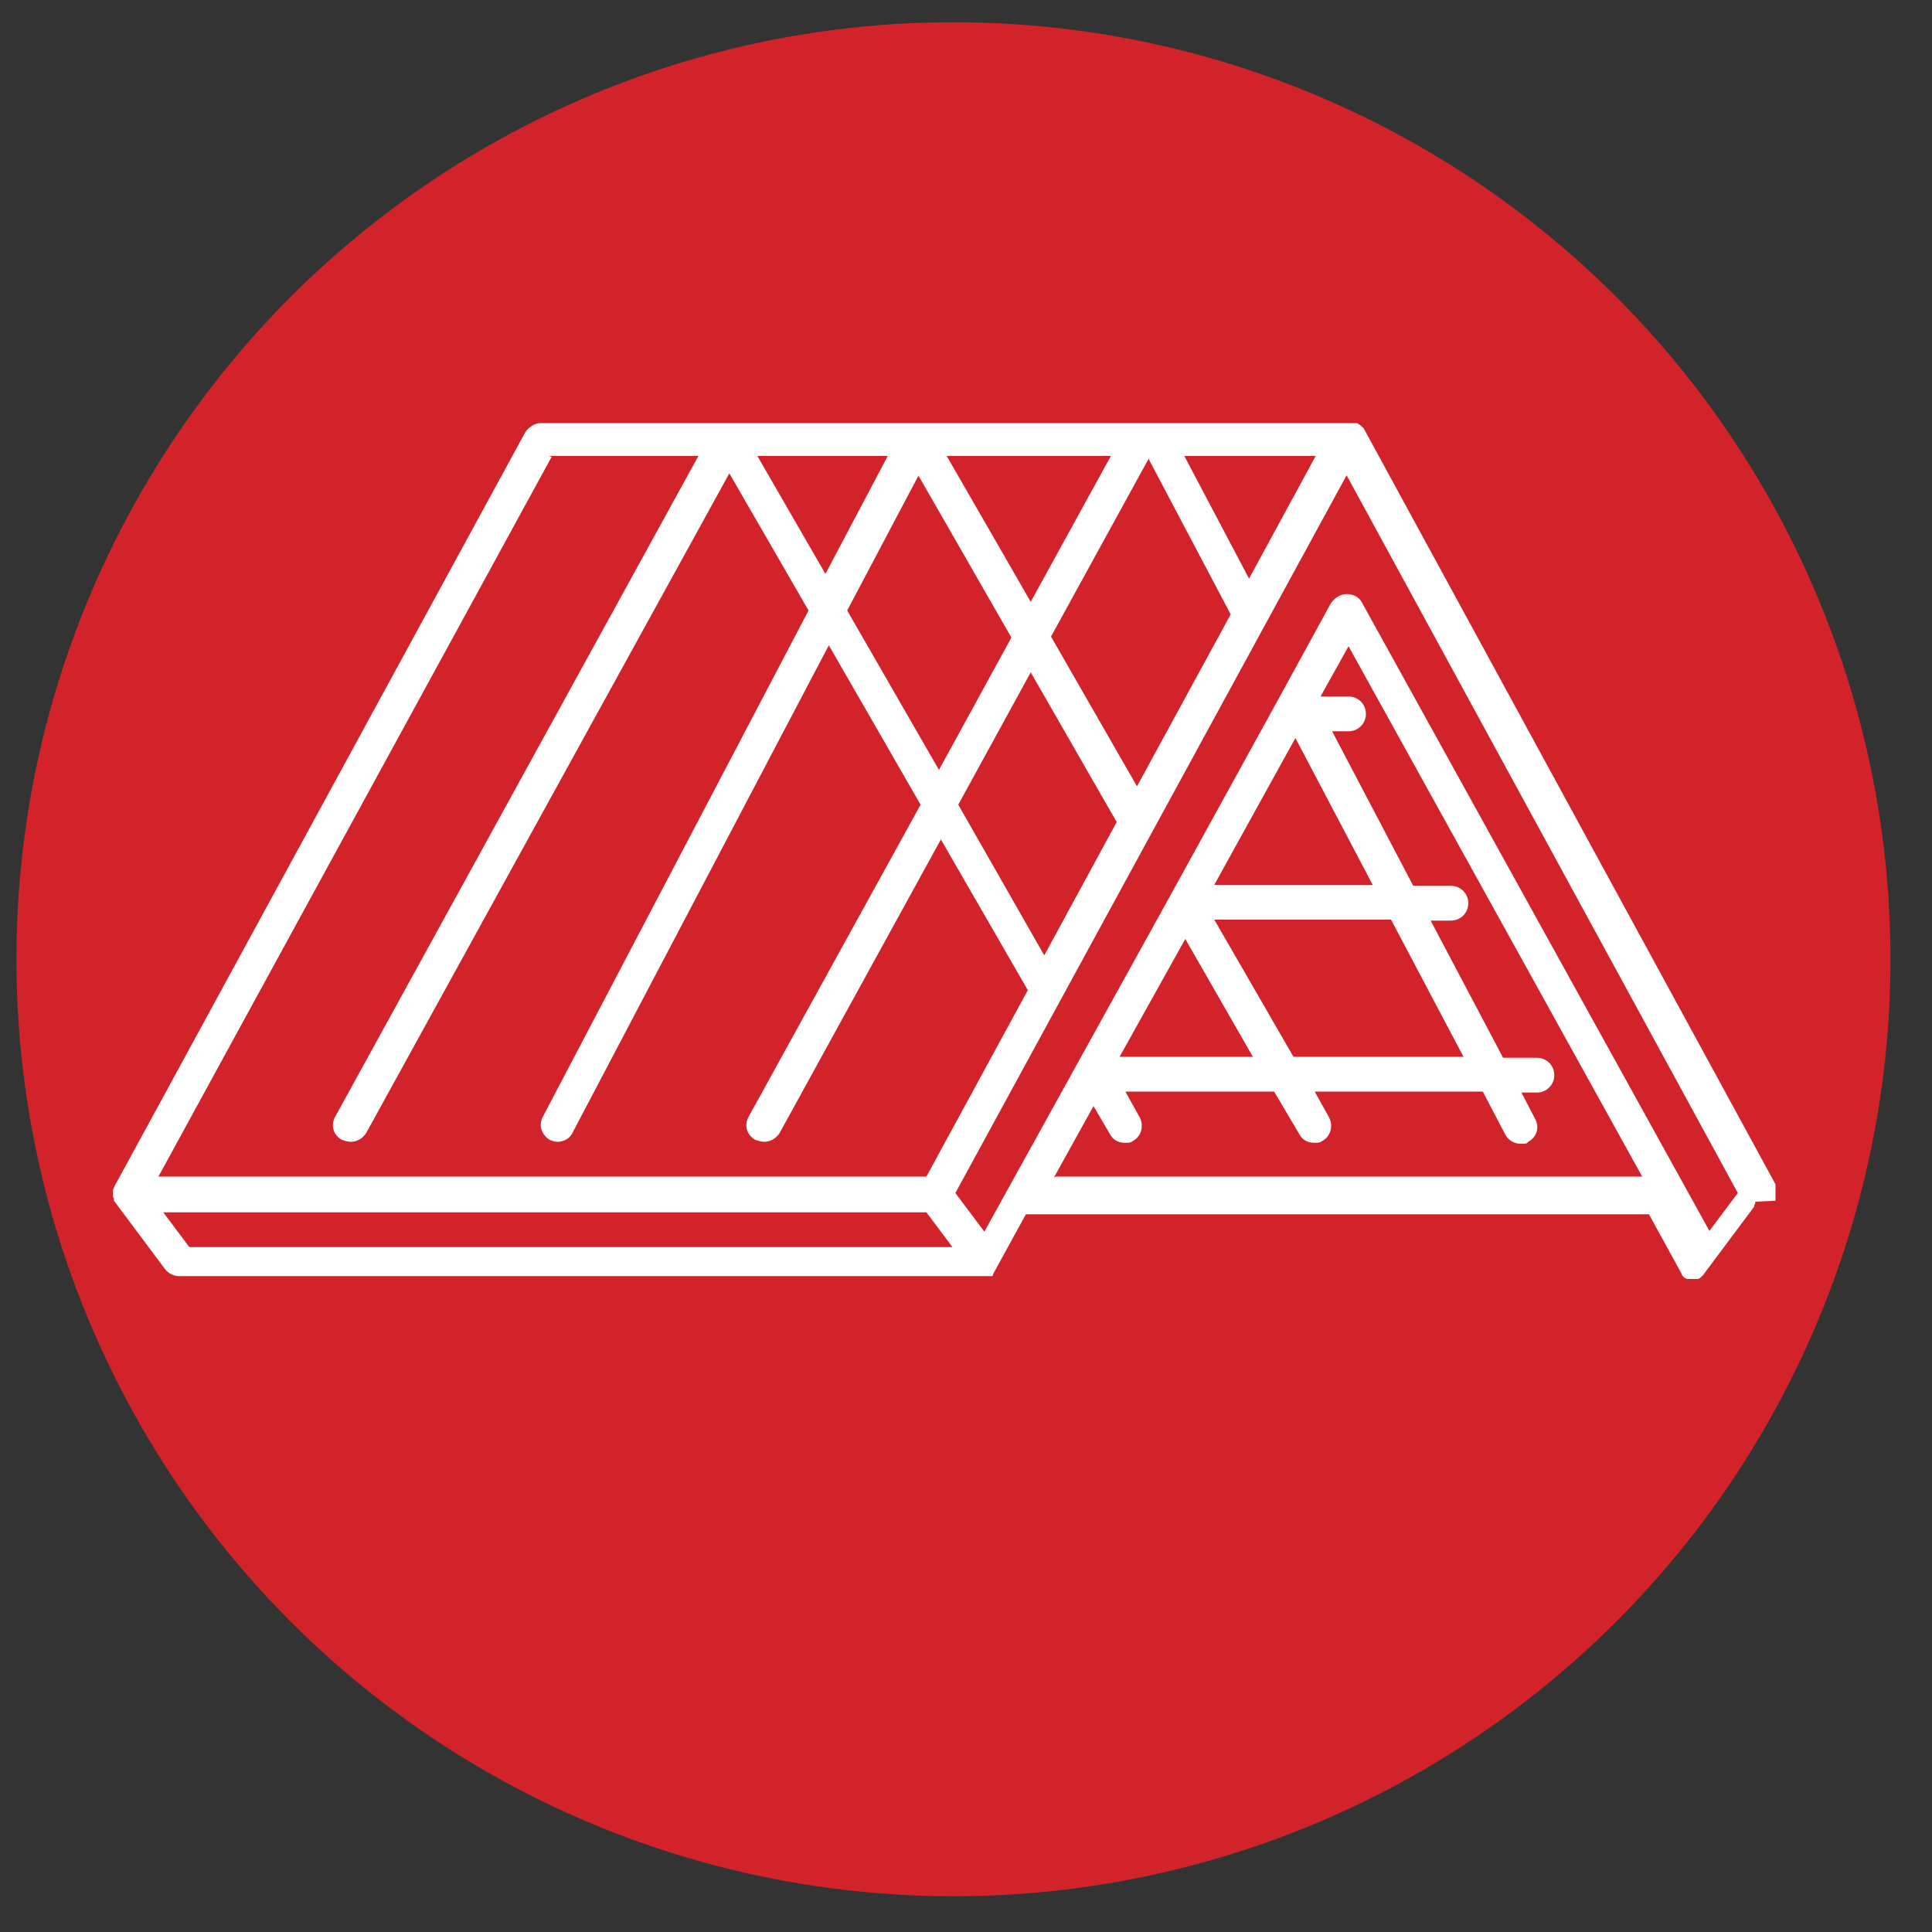
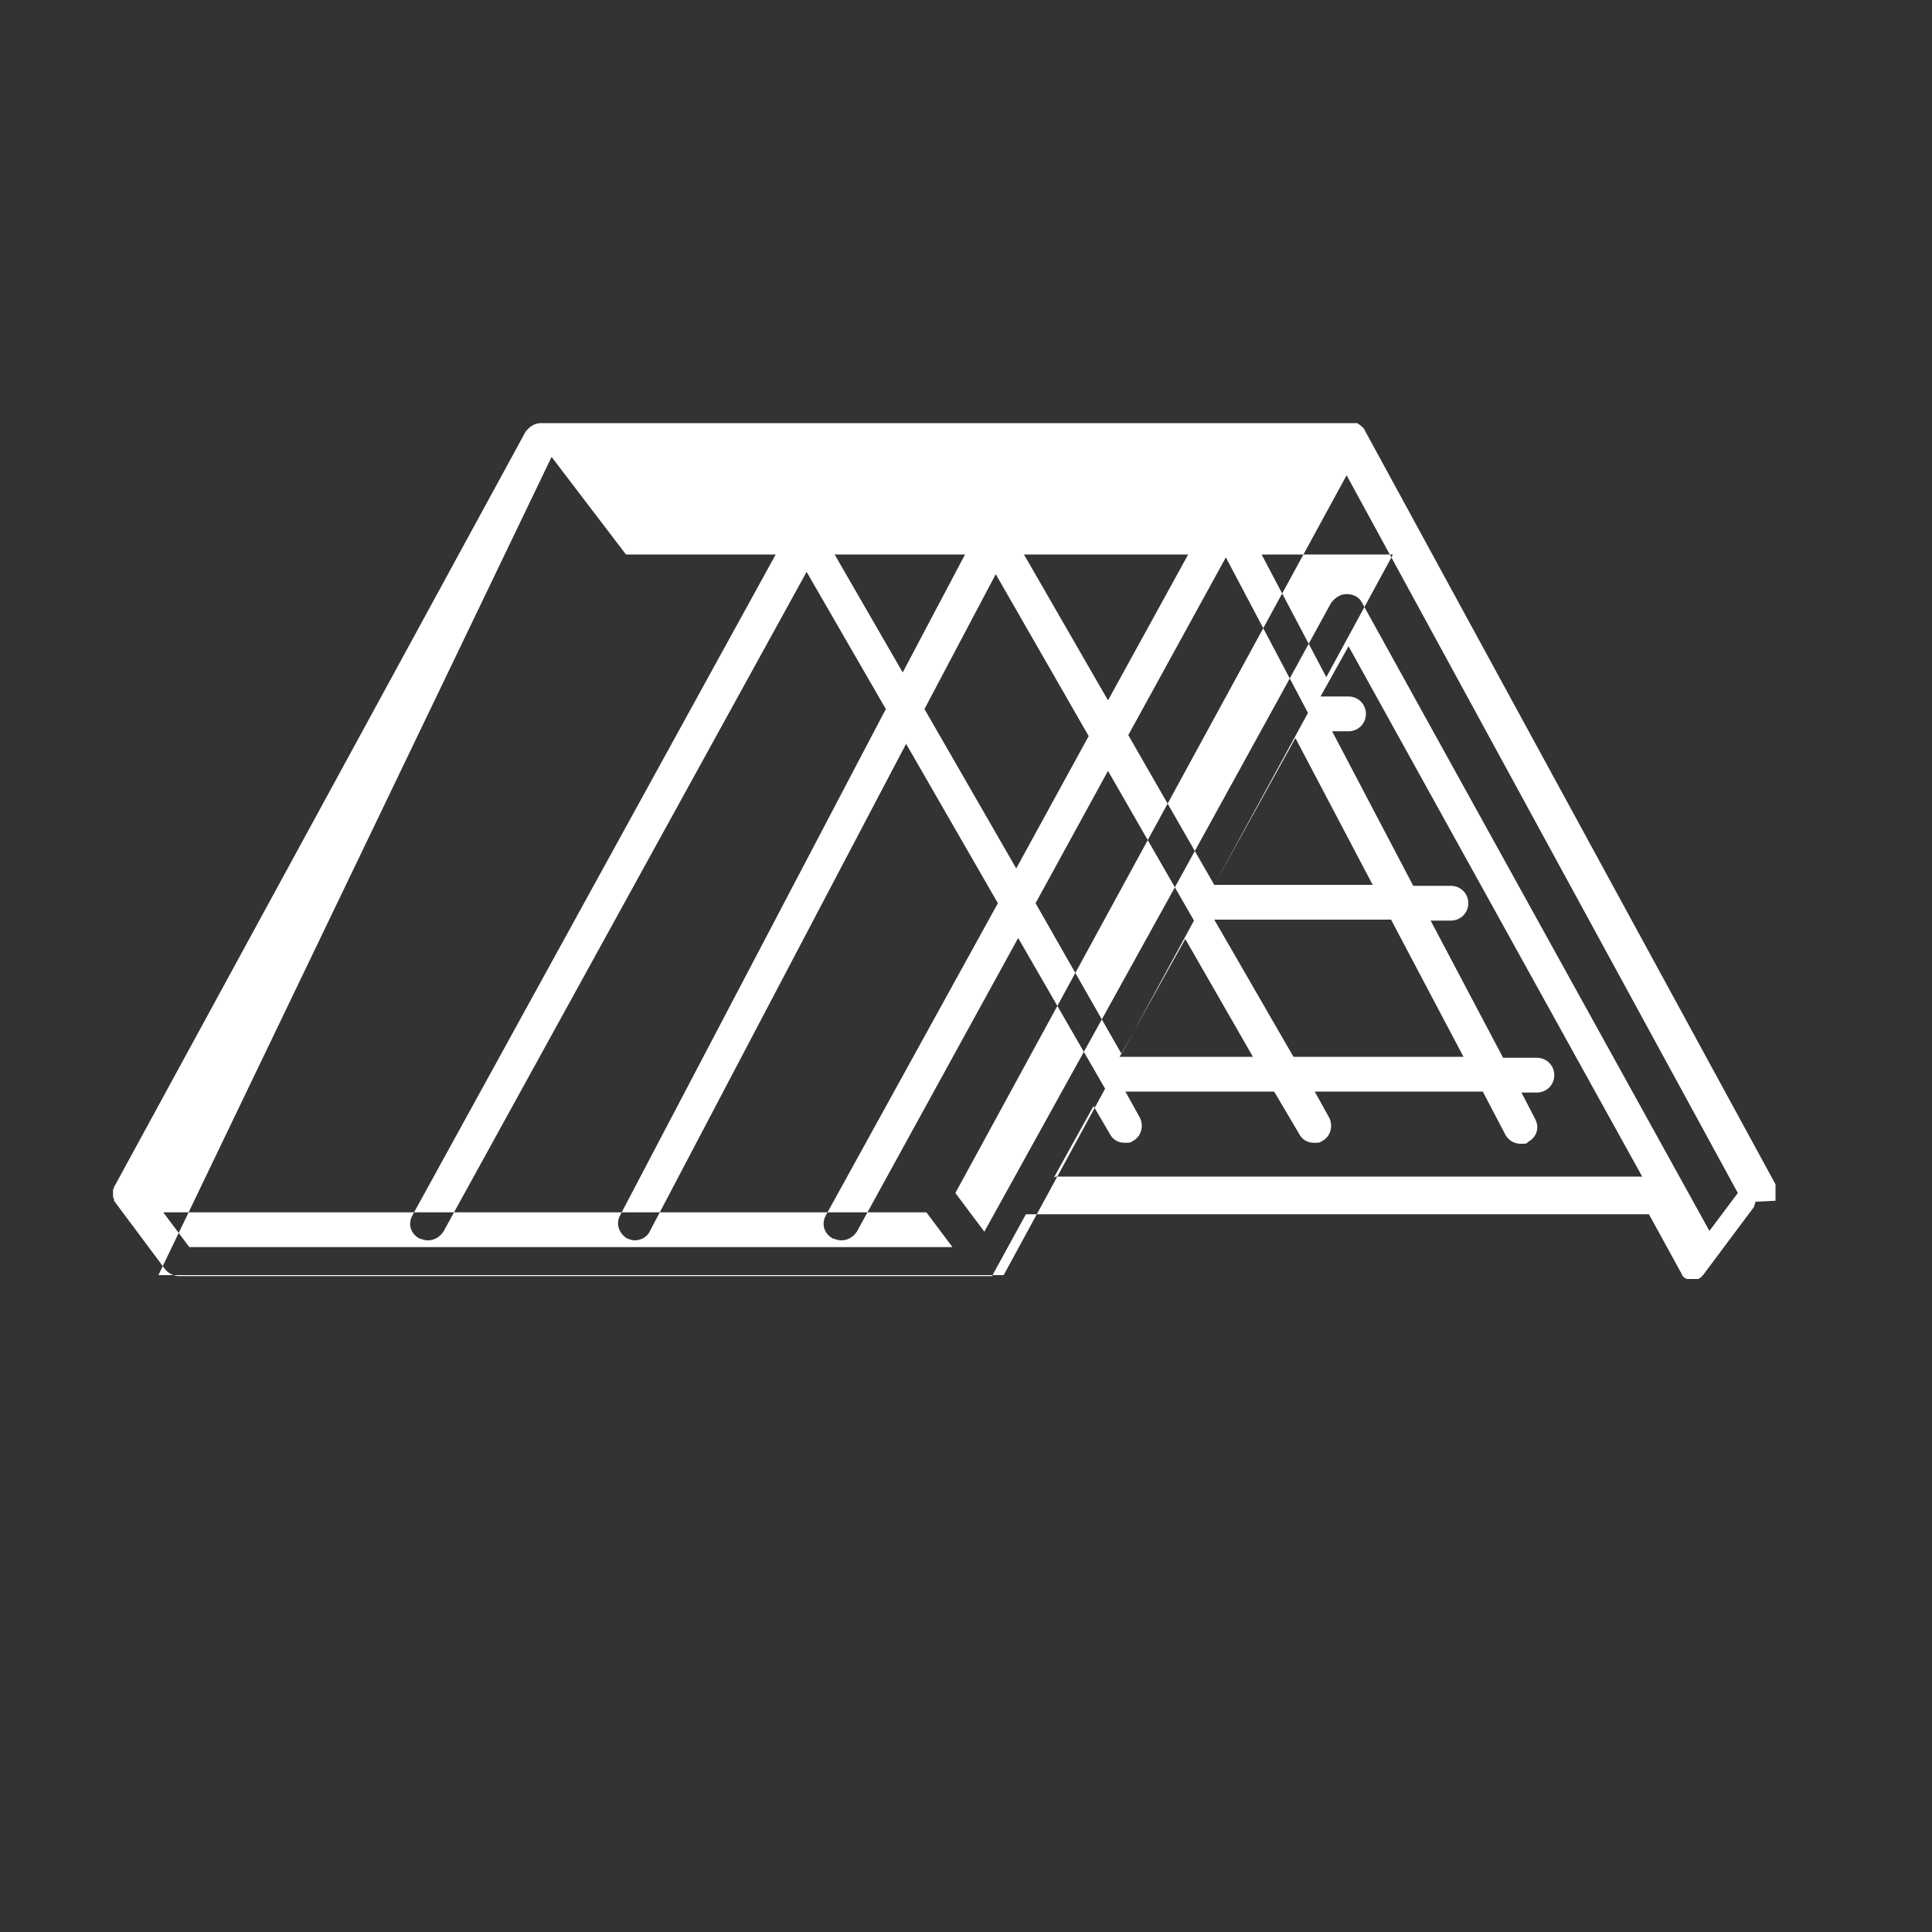
<svg xmlns="http://www.w3.org/2000/svg" id="a" data-name="Layer 1" viewBox="0 0 200 200">
  <rect x="0" y="0" width="200" height="200" fill="#333333" stroke="none" />
-   <circle cx="98.7" cy="99.3" r="97" style="fill: #d2232a; stroke-width: 0px;" />
-   <path d="m183.8,124.3c0,0,0-.1,0-.2,0,0,0-.1,0-.2,0,0,0-.1,0-.2,0,0,0-.1,0-.2,0,0,0-.1,0-.2,0,0,0-.1,0-.2,0,0,0-.1,0-.2,0,0,0-.1,0-.2,0,0,0,0,0-.1l-42.6-78.2s0,0,0,0c0,0,0,0,0,0,0,0-.1-.2-.2-.2,0,0,0,0,0,0,0,0-.1-.1-.2-.2,0,0,0,0,0,0,0,0-.2-.1-.3-.2,0,0,0,0,0,0,0,0-.2,0-.2,0,0,0,0,0,0,0,0,0-.2,0-.3,0,0,0,0,0,0,0,0,0,0,0-.1,0H56c-.7,0-1.2.4-1.6.9L11.8,122.9c0,0,0,.2-.1.2,0,0,0,0,0,0,0,0,0,.2,0,.2,0,0,0,0,0,0,0,0,0,.2,0,.3,0,0,0,0,0,0,0,0,0,.2,0,.2,0,0,0,0,0,0,0,0,0,.2.1.3,0,0,0,0,0,0,0,0,0,0,0,.1,0,0,0,0,0,.1,0,0,0,0,0,0l5.3,7.1c.3.4.9.7,1.4.7h83.5s0,0,0,0c0,0,0,0,0,0,0,0,0,0,0,0,0,0,0,0,.1,0,0,0,0,0,.1,0,0,0,0,0,.1,0,0,0,0,0,0,0,0,0,0,0,0,0,0,0,0,0,.1,0,0,0,0,0,.1,0,0,0,0,0,0,0,0,0,0,0,0,0,0,0,0,0,.1,0,0,0,0,0,.1,0,0,0,0,0,0,0,0,0,0,0,0,0,0,0,0,0,0,0,0,0,0,0,.1-.1,0,0,0,0,0,0,0,0,0,0,0,0,0,0,0,0,0-.1,0,0,0,0,0,0,0,0,0,0,0,0l3.4-6.2c.1,0,.2,0,.3,0h63.9c.1,0,.2,0,.3,0l3.4,6.2s0,0,0,0c0,0,0,0,0,0,0,0,0,.1.1.2,0,0,0,0,0,0,0,0,.2.2.2.2,0,0,0,0,0,0,0,0,0,0,0,0,0,0,.1,0,.2.1,0,0,0,0,0,0,0,0,.1,0,.2,0,0,0,0,0,0,0,0,0,.1,0,.2,0,0,0,0,0,0,0,0,0,.2,0,.3,0s0,0,0,0c0,0,0,0,.1,0,0,0,0,0,.1,0,0,0,0,0,.1,0,0,0,0,0,0,0,0,0,0,0,.1,0,0,0,0,0,0,0,0,0,0,0,.1,0,0,0,0,0,0,0,0,0,0,0,0,0,0,0,.2-.1.3-.2,0,0,0,0,0,0,0,0,.1-.1.2-.2,0,0,0,0,0,0,0,0,0,0,0,0l5.3-7.1s0,0,0-.1c0,0,0-.1.1-.2,0,0,0-.1,0-.2Zm-6.8,3.2l-36-65.1c-.3-.6-.9-.9-1.6-.9s-1.2.4-1.6.9l-5.2,9.5s0,0,0,0l-11.5,20.9s0,0,0,0l-19.2,34.7-3-4,40.5-74.3,40.5,74.3-3,4Zm-54.3-30.3l7,12.2h-13.8l6.8-12.2Zm3-2h18.3l7.5,14.2h-17.6l-8.2-14.2Zm0-3.6l8.4-15.2,8,15.2h-16.4Zm-8-10.2l-8.9-15.5,10.1-18.4,8.5,16.1-9.7,17.8Zm-11-19.1l-8.7-15.1h17l-8.3,15.1Zm-11.7-13.2l9.7,16.9-7.5,13.7-9.5-16.5,7.4-14Zm-9.5,10.4l-7.1-12.3h13.5l-6.5,12.3Zm21.2,10.1l8.9,15.5-7.5,13.8-8.9-15.6,7.5-13.7Zm22.6-9.7l-6.7-12.7h13.6l-6.9,12.7Zm-72.5-12.7h15.5l-37.6,68.4c-.5.9-.2,1.9.7,2.4.3.1.6.2.9.2.6,0,1.2-.3,1.6-.9l37.6-68.3,8.2,14.2-27.5,52.4c-.5.9-.1,1.9.7,2.4.3.1.5.2.8.2.6,0,1.3-.3,1.6-1l26.5-50.4,9.5,16.5-17.8,32.3c-.5.9-.2,1.9.7,2.4.3.1.6.2.9.2.6,0,1.2-.3,1.6-.9l16.7-30.4,9,15.6-10.5,19.3H16.4L57.1,47.3ZM16.9,125.5h79l2.7,3.6H19.6l-2.7-3.6Zm92.2-3.6l4.1-7.4,1.7,2.9c.3.6.9.9,1.5.9s.6,0,.9-.2c.9-.5,1.1-1.6.7-2.4l-1.5-2.7h15.4l2.6,4.4c.3.6.9.9,1.5.9s.6,0,.9-.2c.9-.5,1.1-1.6.7-2.4l-1.5-2.7h17.4l2.3,4.4c.3.6.9,1,1.6,1s.6,0,.8-.2c.9-.5,1.2-1.5.7-2.4l-1.4-2.7h1.6c1,0,1.8-.8,1.8-1.8s-.8-1.8-1.8-1.8h-3.5l-7.5-14.2h2.1c1,0,1.8-.8,1.8-1.8s-.8-1.8-1.8-1.8h-3.9l-8.4-16h1.7c1,0,1.8-.8,1.8-1.8s-.8-1.8-1.8-1.8h-2.9l2.9-5.2,30.4,54.9h-60.7Z" style="fill: #fff; stroke-width: 0px;" />
+   <path d="m183.8,124.3c0,0,0-.1,0-.2,0,0,0-.1,0-.2,0,0,0-.1,0-.2,0,0,0-.1,0-.2,0,0,0-.1,0-.2,0,0,0-.1,0-.2,0,0,0-.1,0-.2,0,0,0-.1,0-.2,0,0,0,0,0-.1l-42.6-78.2s0,0,0,0c0,0,0,0,0,0,0,0-.1-.2-.2-.2,0,0,0,0,0,0,0,0-.1-.1-.2-.2,0,0,0,0,0,0,0,0-.2-.1-.3-.2,0,0,0,0,0,0,0,0-.2,0-.2,0,0,0,0,0,0,0,0,0-.2,0-.3,0,0,0,0,0,0,0,0,0,0,0-.1,0H56c-.7,0-1.2.4-1.6.9L11.8,122.9c0,0,0,.2-.1.2,0,0,0,0,0,0,0,0,0,.2,0,.2,0,0,0,0,0,0,0,0,0,.2,0,.3,0,0,0,0,0,0,0,0,0,.2,0,.2,0,0,0,0,0,0,0,0,0,.2.1.3,0,0,0,0,0,0,0,0,0,0,0,.1,0,0,0,0,0,.1,0,0,0,0,0,0l5.3,7.1c.3.4.9.7,1.4.7h83.5s0,0,0,0c0,0,0,0,0,0,0,0,0,0,0,0,0,0,0,0,.1,0,0,0,0,0,.1,0,0,0,0,0,.1,0,0,0,0,0,0,0,0,0,0,0,0,0,0,0,0,0,.1,0,0,0,0,0,.1,0,0,0,0,0,0,0,0,0,0,0,0,0,0,0,0,0,.1,0,0,0,0,0,.1,0,0,0,0,0,0,0,0,0,0,0,0,0,0,0,0,0,0,0,0,0,0,0,.1-.1,0,0,0,0,0,0,0,0,0,0,0,0,0,0,0,0,0-.1,0,0,0,0,0,0,0,0,0,0,0,0l3.4-6.2c.1,0,.2,0,.3,0h63.9c.1,0,.2,0,.3,0l3.4,6.2s0,0,0,0c0,0,0,0,0,0,0,0,0,.1.1.2,0,0,0,0,0,0,0,0,.2.2.2.2,0,0,0,0,0,0,0,0,0,0,0,0,0,0,.1,0,.2.1,0,0,0,0,0,0,0,0,.1,0,.2,0,0,0,0,0,0,0,0,0,.1,0,.2,0,0,0,0,0,0,0,0,0,.2,0,.3,0s0,0,0,0c0,0,0,0,.1,0,0,0,0,0,.1,0,0,0,0,0,.1,0,0,0,0,0,0,0,0,0,0,0,.1,0,0,0,0,0,0,0,0,0,0,0,.1,0,0,0,0,0,0,0,0,0,0,0,0,0,0,0,.2-.1.3-.2,0,0,0,0,0,0,0,0,.1-.1.2-.2,0,0,0,0,0,0,0,0,0,0,0,0l5.3-7.1s0,0,0-.1c0,0,0-.1.1-.2,0,0,0-.1,0-.2Zm-6.8,3.2l-36-65.1c-.3-.6-.9-.9-1.6-.9s-1.2.4-1.6.9l-5.2,9.5s0,0,0,0l-11.5,20.9s0,0,0,0l-19.2,34.7-3-4,40.5-74.3,40.5,74.3-3,4Zm-54.3-30.3l7,12.2h-13.8l6.8-12.2Zm3-2h18.3l7.5,14.2h-17.6l-8.2-14.2Zm0-3.6l8.4-15.2,8,15.2h-16.4Zl-8.9-15.5,10.1-18.4,8.5,16.1-9.7,17.8Zm-11-19.1l-8.7-15.1h17l-8.3,15.1Zm-11.7-13.2l9.7,16.9-7.5,13.7-9.5-16.5,7.4-14Zm-9.5,10.4l-7.1-12.3h13.5l-6.5,12.3Zm21.2,10.1l8.9,15.5-7.5,13.8-8.9-15.6,7.5-13.7Zm22.6-9.7l-6.7-12.7h13.6l-6.9,12.7Zm-72.5-12.7h15.5l-37.6,68.4c-.5.9-.2,1.9.7,2.4.3.1.6.2.9.2.6,0,1.2-.3,1.6-.9l37.6-68.3,8.2,14.2-27.5,52.4c-.5.9-.1,1.9.7,2.4.3.1.5.2.8.2.6,0,1.3-.3,1.6-1l26.5-50.4,9.5,16.5-17.8,32.3c-.5.9-.2,1.9.7,2.4.3.1.6.2.9.2.6,0,1.2-.3,1.6-.9l16.7-30.4,9,15.6-10.5,19.3H16.4L57.1,47.3ZM16.9,125.5h79l2.7,3.6H19.6l-2.7-3.6Zm92.2-3.6l4.1-7.4,1.7,2.9c.3.6.9.9,1.5.9s.6,0,.9-.2c.9-.5,1.1-1.6.7-2.4l-1.5-2.7h15.4l2.6,4.4c.3.6.9.9,1.5.9s.6,0,.9-.2c.9-.5,1.1-1.6.7-2.4l-1.5-2.7h17.4l2.3,4.4c.3.6.9,1,1.6,1s.6,0,.8-.2c.9-.5,1.2-1.5.7-2.4l-1.4-2.7h1.6c1,0,1.8-.8,1.8-1.8s-.8-1.8-1.8-1.8h-3.5l-7.5-14.2h2.1c1,0,1.8-.8,1.8-1.8s-.8-1.8-1.8-1.8h-3.9l-8.4-16h1.7c1,0,1.8-.8,1.8-1.8s-.8-1.8-1.8-1.8h-2.9l2.9-5.2,30.4,54.9h-60.7Z" style="fill: #fff; stroke-width: 0px;" />
</svg>